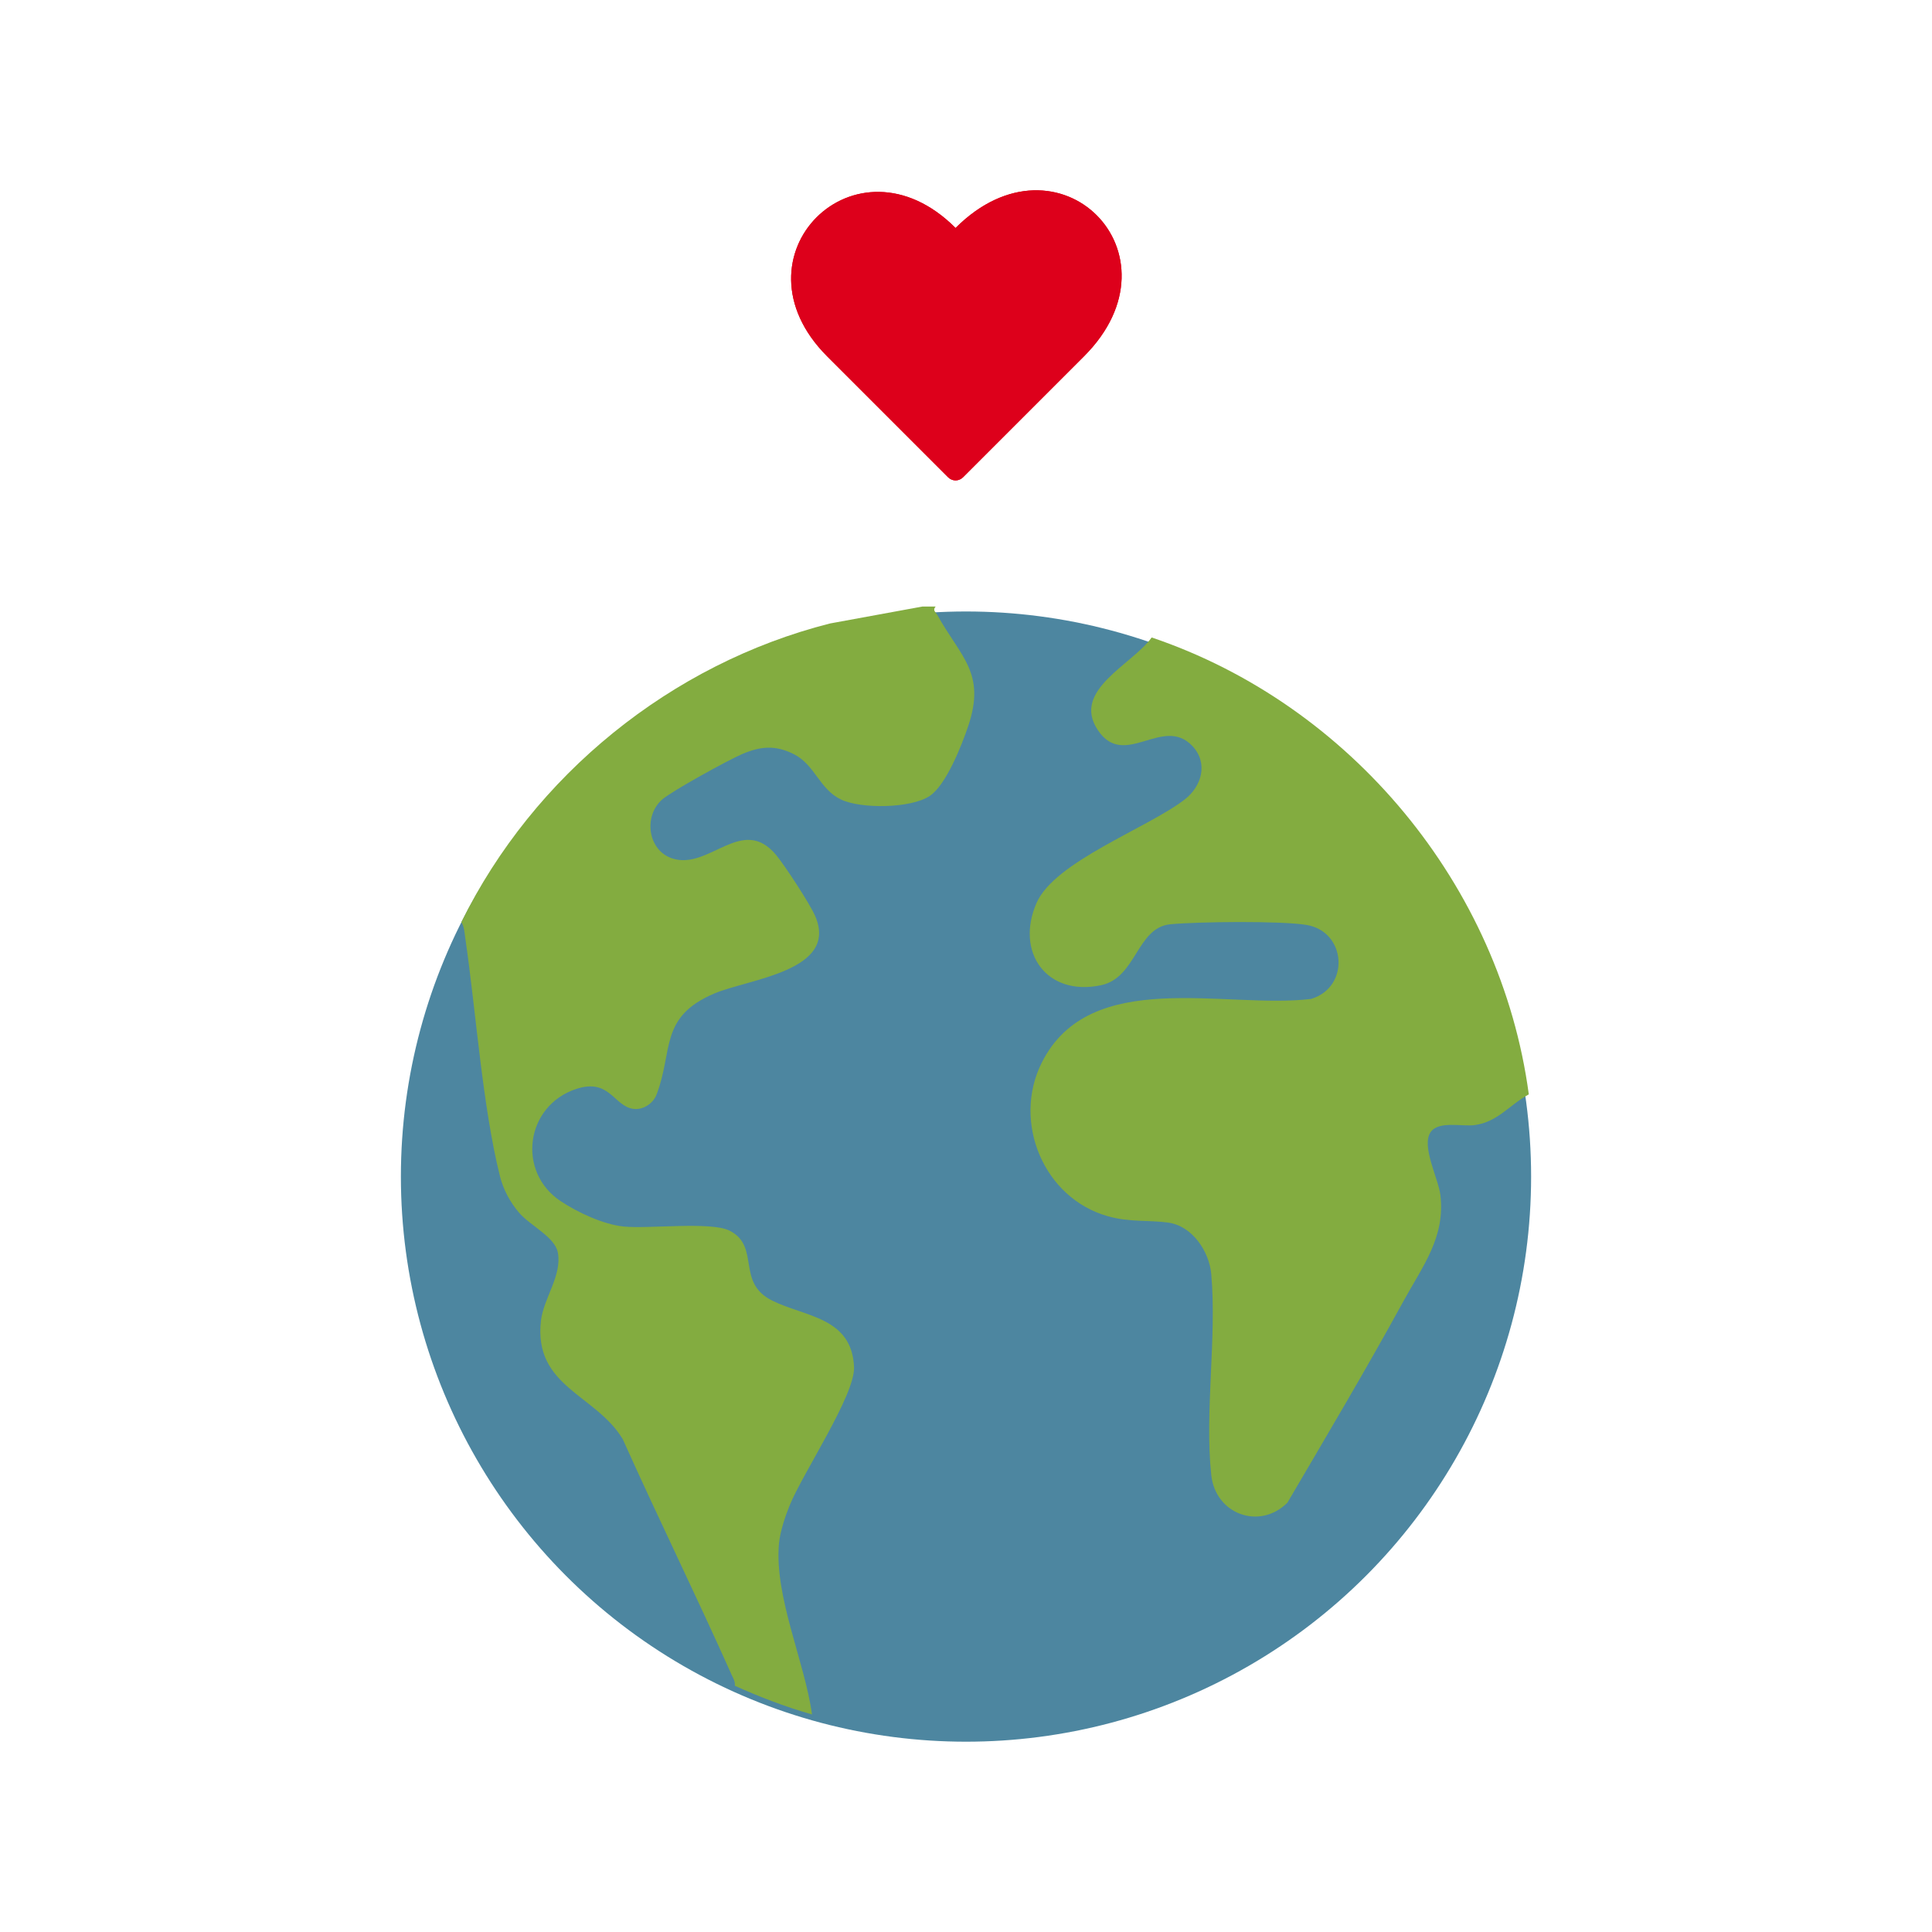
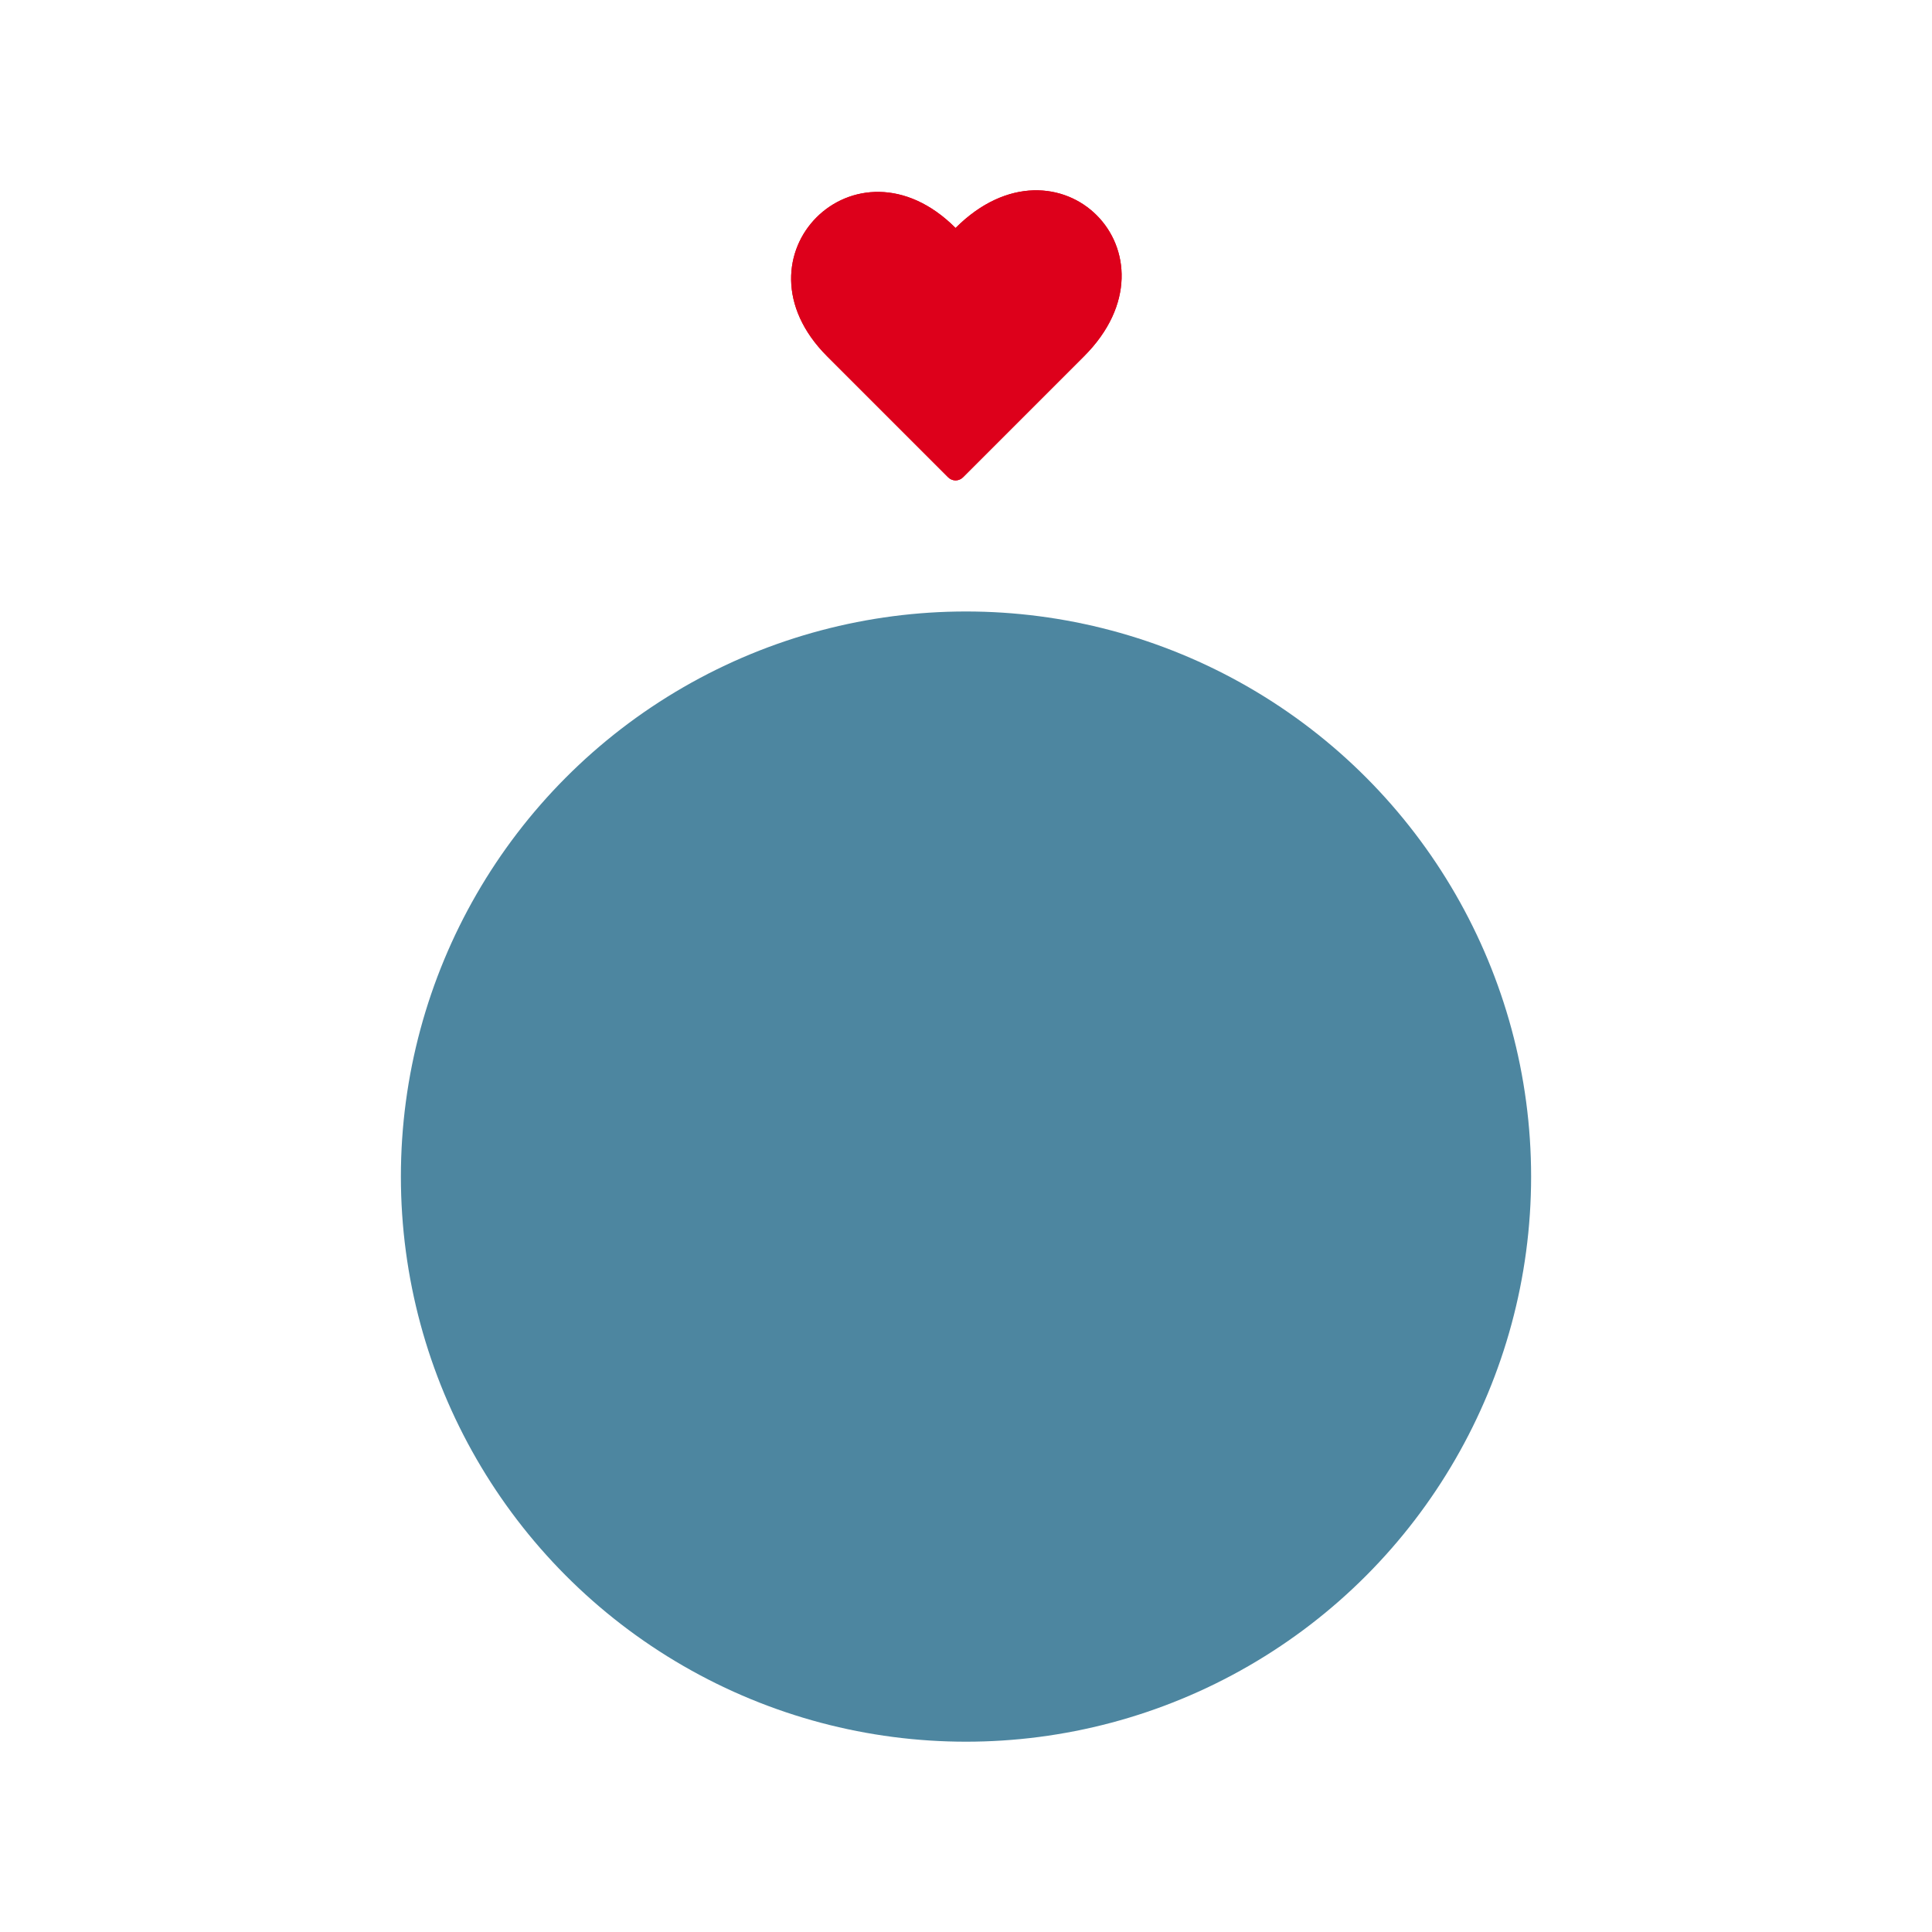
<svg xmlns="http://www.w3.org/2000/svg" viewBox="0 0 200 200" data-name="Layer 1" id="Layer_1">
  <defs>
    <style>
      .cls-1 {
        fill: #dd001b;
      }

      .cls-2 {
        fill: #4d86a0;
      }

      .cls-3 {
        fill: #83ac40;
      }
    </style>
  </defs>
  <g>
    <circle r="58.5" cy="121.8" cx="100" class="cls-2" />
-     <path d="M96.85,62.8c-.33.38,0,.55.17.84,2.42,4.38,5.08,6,3.2,11.55-.67,1.98-2.28,6.08-3.98,7.21-1.96,1.3-7.13,1.35-9.19.36-2.23-1.07-2.68-3.59-4.89-4.7-1.91-.95-3.43-.81-5.33,0-1.41.6-7.28,3.82-8.3,4.72-1.92,1.7-1.49,5.21,1.02,6.07,3.85,1.31,7.28-4.62,10.82-.31.89,1.08,3.48,5.04,4.01,6.27,2.48,5.71-6.86,6.52-10.42,8.03-5.74,2.43-4.25,5.9-5.99,10.46-.35.93-1.4,1.63-2.41,1.49-2.03-.28-2.44-3.21-5.92-2.06-5.25,1.74-6.17,8.59-1.59,11.62,1.75,1.16,4.41,2.41,6.52,2.62,2.63.26,9.06-.55,10.98.44,3.2,1.65.6,5.37,4.41,7.24,3.41,1.68,8.22,1.71,8.45,6.86.13,2.89-5.35,11.05-6.67,14.34-.47,1.16-.98,2.69-1.1,3.93-.5,5.5,2.66,12.21,3.42,17.7-2.73-.78-5.4-1.8-7.99-2.97.05-.44-.17-.77-.34-1.15-3.65-8.17-7.6-16.21-11.26-24.37-2.77-4.64-9.26-5.42-8.47-12.27.27-2.34,2.19-4.66,1.75-7.05-.3-1.63-2.91-2.81-4.05-4.17-.91-1.08-1.61-2.38-1.95-3.76-1.8-7.2-2.47-16.95-3.57-24.53-.08-.54-.12-1.32-.42-1.75,7.48-15.2,21.72-26.76,38.17-30.92l9.55-1.75h1.37Z" class="cls-3" />
-     <path d="M158.26,113.29c-1.97,1.05-3.21,2.86-5.61,3.18-1.33.17-3.7-.46-4.54.71-1.02,1.43.79,4.81,1,6.53.52,4.38-1.84,7.36-3.82,10.98-3.85,7.03-7.96,13.95-12.02,20.87-2.89,2.87-7.45,1.18-7.88-2.86-.7-6.49.58-14.21,0-20.8-.21-2.37-1.98-5.01-4.48-5.34-2.13-.28-3.95-.02-6.2-.65-6.66-1.85-9.95-9.75-6.87-15.9,4.98-9.96,18.97-5.53,27.88-6.6,4.06-1.22,3.66-6.97-.46-7.66-2.62-.44-11.3-.34-14.11-.07-3.49.34-3.49,5.53-7.17,6.31-5.64,1.19-8.9-3.42-6.68-8.51,1.88-4.31,11.46-7.73,15.33-10.71,1.79-1.38,2.47-3.8.79-5.56-3.06-3.2-7.03,2.49-9.78-1.64s3.6-6.78,5.58-9.58c20.57,6.95,36.13,25.65,39.04,47.29Z" class="cls-3" />
  </g>
  <g>
    <path d="M99.69,49.41c-.43.43-1.11.43-1.54,0l-12.52-12.52c-10.33-10.33,2.97-23.62,13.29-13.29,10.62-10.62,23.91,2.68,13.29,13.29l-12.52,12.52Z" class="cls-1" />
    <path d="M99.69,49.41c-.43.43-1.11.43-1.54,0l-12.52-12.52c-10.33-10.33,2.97-23.62,13.29-13.29,10.62-10.62,23.91,2.68,13.29,13.29l-12.52,12.52Z" class="cls-1" />
  </g>
</svg>